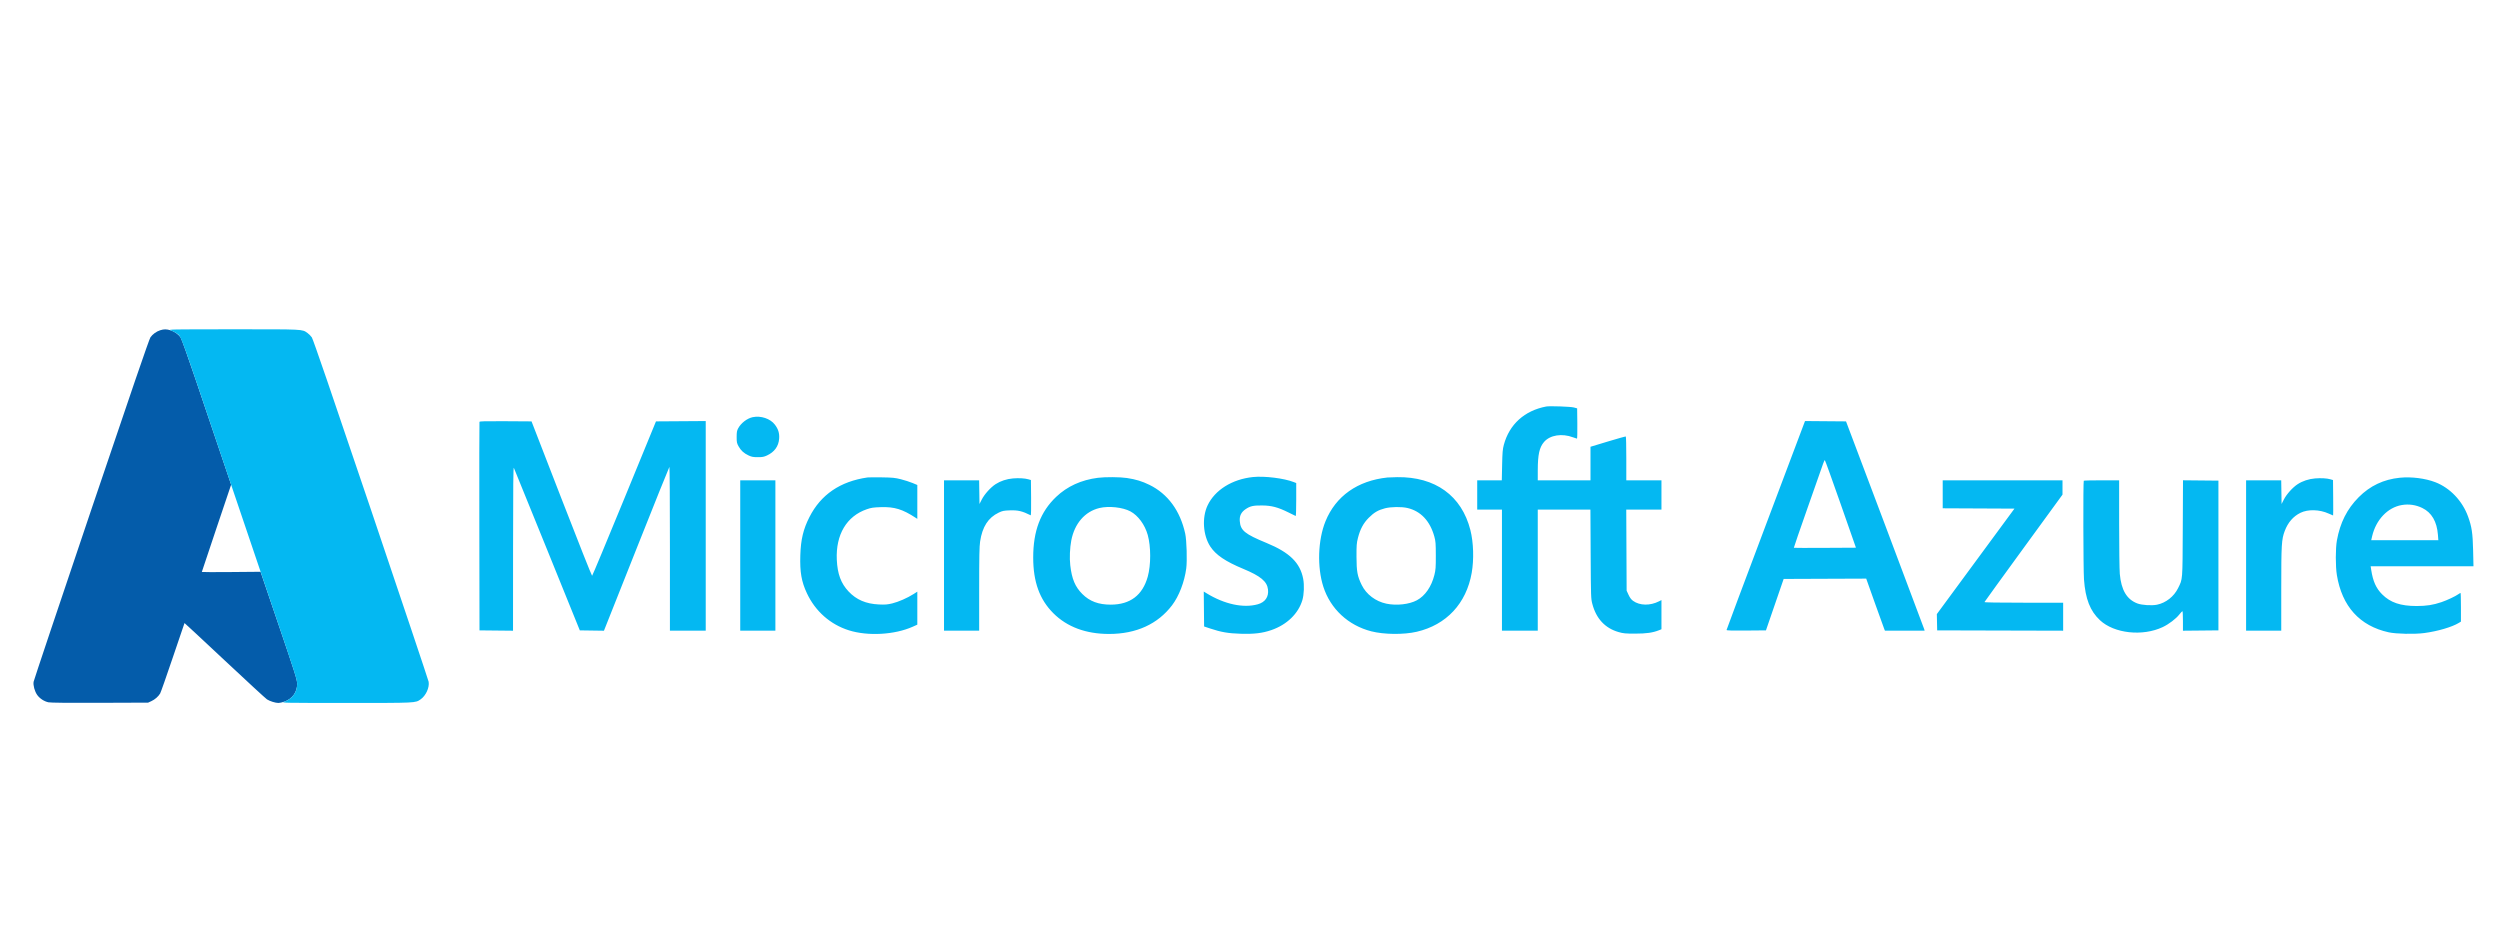
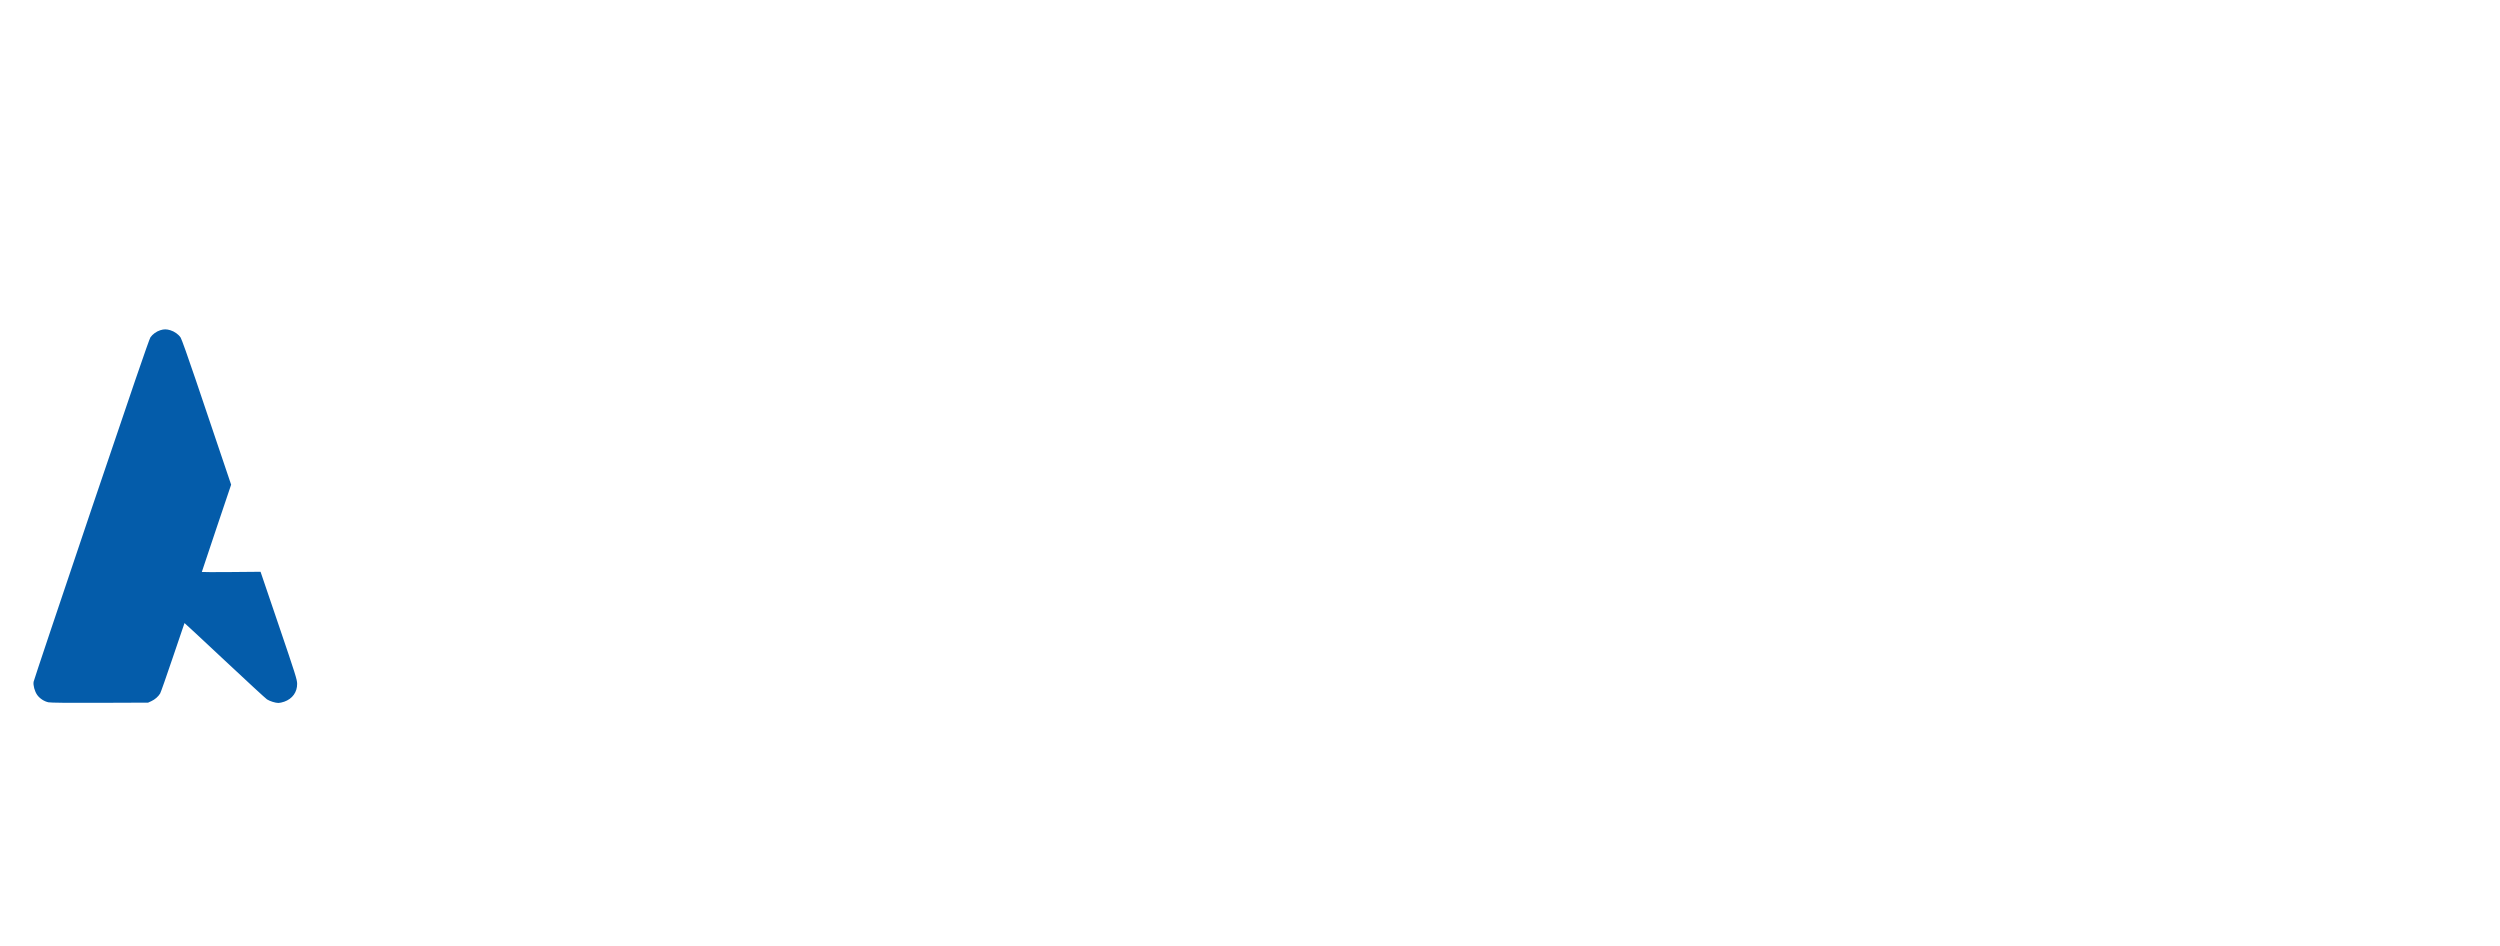
<svg xmlns="http://www.w3.org/2000/svg" viewBox="0 -128.752 3840 1453.752">
  <path d="M 246.173 378.484 C 240.261 380.329, 234.378 384.590, 231.038 389.446 C 229.108 392.252, 201.167 473.673, 140.249 654 C 91.849 797.275, 51.955 916.300, 51.596 918.500 C 50.731 923.801, 53.207 932.987, 56.978 938.468 C 60.763 943.970, 67.767 948.602, 74.373 949.974 C 77.877 950.701, 103.546 950.961, 153.529 950.775 L 227.500 950.500 232.500 948.199 C 237.940 945.695, 243.091 941.216, 245.952 936.500 C 246.953 934.850, 255.738 909.875, 265.473 881 C 275.209 852.125, 283.280 828.393, 283.409 828.261 C 283.538 828.130, 311.287 853.930, 345.072 885.594 C 378.857 917.259, 408.118 944.216, 410.097 945.499 C 414.401 948.290, 423.074 951, 427.706 951 C 429.545 951, 433.557 950.119, 436.621 949.042 C 449.138 944.642, 456.575 934.291, 456.409 921.500 C 456.325 915.074, 454.018 907.739, 428.262 832 L 400.206 749.500 355.103 749.902 C 330.296 750.122, 310 750.065, 310 749.775 C 310 749.485, 320.130 719.202, 332.511 682.479 L 355.021 615.712 337.927 565.106 C 328.526 537.273, 311.650 487.304, 300.426 454.064 C 289.065 420.417, 278.898 391.933, 277.490 389.806 C 274.199 384.832, 267.933 380.354, 261.655 378.490 C 255.609 376.695, 251.912 376.693, 246.173 378.484" stroke="none" fill="#045caa" fill-rule="evenodd" />
-   <path d="M 262.668 378.851 C 265.510 379.833, 269.465 381.880, 271.457 383.399 C 279.010 389.160, 273.150 372.935, 349.501 599.500 C 365.070 645.700, 395.474 735.475, 417.064 799 C 453.379 905.852, 456.326 915.024, 456.409 921.500 C 456.574 934.184, 449.191 944.563, 436.848 949.004 C 431.506 950.926, 431.609 950.928, 531.532 950.964 C 640.174 951.003, 637.901 951.112, 646.063 945.456 C 654.112 939.879, 659.848 927.349, 658.404 918.500 C 658.045 916.300, 618.151 797.275, 569.751 654 C 508.833 473.673, 480.892 392.252, 478.962 389.446 C 477.429 387.217, 474.379 384.148, 472.184 382.628 C 463.792 376.812, 467.572 376.997, 358.091 377.033 C 260.238 377.064, 257.641 377.114, 262.668 378.851 M 2375 495.639 C 2341.638 501.962, 2318.370 522.997, 2309.893 554.500 C 2308.076 561.251, 2307.664 566.129, 2307.254 585.750 L 2306.768 609 2287.884 609 L 2269 609 2269 631.500 L 2269 654 2288 654 L 2307 654 2307 747 L 2307 840 2334.500 840 L 2362 840 2362 747 L 2362 654 2402.443 654 L 2442.886 654 2443.255 722.250 C 2443.614 788.785, 2443.679 790.711, 2445.827 798.876 C 2451.803 821.596, 2465.449 836.195, 2486.267 842.142 C 2493.455 844.195, 2496.658 844.494, 2511.500 844.497 C 2528.773 844.500, 2538.644 843.097, 2548.250 839.275 L 2552 837.783 2552 815.371 L 2552 792.959 2548.250 794.869 C 2534.561 801.842, 2518.585 801.553, 2508.362 794.147 C 2505.611 792.154, 2503.494 789.319, 2501.448 784.887 L 2498.500 778.500 2498.214 716.250 L 2497.928 654 2524.964 654 L 2552 654 2552 631.500 L 2552 609 2525 609 L 2498 609 2498 575.559 C 2498 557.166, 2497.662 541.931, 2497.250 541.703 C 2496.838 541.475, 2484.463 544.933, 2469.750 549.388 L 2443 557.488 2443 583.244 L 2443 609 2402.500 609 L 2362 609 2362.020 593.750 C 2362.051 569.479, 2364.472 558.482, 2371.620 550.131 C 2380.736 539.481, 2399.204 536.525, 2416.218 542.991 C 2419.123 544.096, 2421.846 544.999, 2422.268 544.999 C 2422.691 545, 2422.916 534.538, 2422.768 521.750 L 2422.500 498.500 2417.500 497.133 C 2412.563 495.783, 2380.235 494.647, 2375 495.639 M 1156.147 512.019 C 1147.569 513.816, 1138.117 521.104, 1133.764 529.277 C 1131.913 532.752, 1131.513 535.094, 1131.507 542.500 C 1131.501 550.601, 1131.794 552.031, 1134.446 556.819 C 1138.041 563.308, 1142.636 567.473, 1149.954 570.877 C 1154.545 573.013, 1156.963 573.457, 1164 573.457 C 1171.037 573.457, 1173.455 573.013, 1178.046 570.877 C 1189.570 565.517, 1195.929 556.723, 1196.769 544.983 C 1197.364 536.667, 1195.464 530.444, 1190.209 523.500 C 1183.225 514.272, 1168.724 509.384, 1156.147 512.019 M 736.466 519.239 C 736.202 519.932, 736.102 592.275, 736.243 680 L 736.500 839.500 762.250 839.767 L 788 840.034 788.068 713.767 C 788.120 615.857, 788.401 588.049, 789.318 589.944 C 789.968 591.288, 813.020 647.988, 840.545 715.944 L 890.589 839.500 909.123 839.771 L 927.656 840.043 977.537 714.451 C 1004.972 645.376, 1027.775 588.639, 1028.209 588.371 C 1028.644 588.102, 1029 644.609, 1029 713.941 L 1029 840 1056.500 840 L 1084 840 1084 678.988 L 1084 517.976 1045.789 518.238 L 1007.578 518.500 958.999 636.930 C 932.281 702.066, 909.988 755.502, 909.460 755.677 C 908.932 755.851, 887.785 702.558, 862.466 637.247 L 816.431 518.500 776.689 518.239 C 745.429 518.033, 736.844 518.246, 736.466 519.239 M 2712.250 677.840 C 2679.113 765.765, 2652 838.228, 2652 838.867 C 2652 839.730, 2659.780 839.961, 2682.250 839.765 L 2712.500 839.500 2726.095 800 L 2739.690 760.500 2803.095 760.252 L 2866.500 760.004 2879.917 797.752 C 2887.296 818.513, 2893.781 836.513, 2894.327 837.750 L 2895.321 840 2925.769 840 L 2956.217 840 2955.618 837.750 C 2955.289 836.513, 2928.127 764.175, 2895.257 677 L 2835.495 518.500 2803.998 518.238 L 2772.500 517.975 2712.250 677.840 M 2800.202 583.750 C 2799.112 586.913, 2788.490 617.132, 2776.598 650.905 C 2764.706 684.677, 2755.136 712.469, 2755.331 712.665 C 2755.526 712.860, 2777.069 712.903, 2803.203 712.760 L 2850.719 712.500 2827.195 645.250 C 2814.256 608.263, 2803.336 578, 2802.927 578 C 2802.518 578, 2801.292 580.587, 2800.202 583.750 M 1924.500 603.991 C 1892.505 607.342, 1866.001 623.934, 1854.827 647.609 C 1845.998 666.315, 1847.817 693.621, 1859.031 710.712 C 1867.501 723.620, 1882.238 733.610, 1909.596 744.986 C 1936.354 756.112, 1946.184 764.293, 1947.643 776.648 C 1948.984 788.005, 1943.328 796.241, 1932.008 799.418 C 1909.851 805.635, 1880.822 799.394, 1853.234 782.482 L 1848.967 779.867 1849.234 806.684 L 1849.500 833.500 1859 836.685 C 1875.495 842.215, 1886.705 844.127, 1906.064 844.710 C 1926.318 845.320, 1939.120 843.780, 1952.701 839.099 C 1976.632 830.850, 1994.243 813.845, 2000.443 793 C 2002.976 784.485, 2003.525 769.960, 2001.681 760.264 C 1997.005 735.668, 1980.830 719.832, 1945.535 705.291 C 1911.883 691.427, 1905.357 686.083, 1904.294 671.529 C 1903.711 663.534, 1906.549 657.804, 1913.343 653.264 C 1920.399 648.548, 1924.939 647.532, 1938.500 647.634 C 1953.049 647.743, 1962.893 650.339, 1978.983 658.308 C 1984.749 661.163, 1989.811 663.650, 1990.233 663.833 C 1990.655 664.017, 1991 652.703, 1991 638.692 L 1991 613.217 1987.250 611.737 C 1972.380 605.866, 1942.188 602.139, 1924.500 603.991 M 1332.500 604.619 C 1290.526 610.675, 1260.761 630.984, 1243.270 665.500 C 1233.795 684.197, 1230.053 699.895, 1229.291 724.136 C 1228.478 750.007, 1231.027 764.655, 1239.467 782.623 C 1252.442 810.242, 1275.443 830.501, 1303.996 839.458 C 1333.240 848.631, 1374.177 846.303, 1401.947 833.886 L 1409 830.732 1409 805.379 L 1409 780.025 1403.303 783.669 C 1393.895 789.687, 1379.931 795.815, 1370.440 798.090 C 1362.991 799.876, 1359.582 800.145, 1350 799.702 C 1330.082 798.781, 1315.445 792.512, 1303.393 779.738 C 1291.724 767.371, 1286.309 752.761, 1285.327 731 C 1283.585 692.381, 1300.418 664.096, 1331.510 653.398 C 1338.275 651.070, 1341.570 650.585, 1353 650.231 C 1373.984 649.581, 1386.277 653.361, 1406.750 666.758 L 1409 668.230 1409 642.208 L 1409 616.187 1401.578 613.097 C 1397.495 611.397, 1389.508 608.829, 1383.828 607.390 C 1374.813 605.106, 1371.085 604.736, 1354.500 604.480 C 1344.050 604.318, 1334.150 604.381, 1332.500 604.619 M 1686.500 605.137 C 1660.920 608.368, 1639.279 618.232, 1622.278 634.408 C 1598.121 657.394, 1586.990 686.813, 1587.006 727.628 C 1587.021 765.006, 1596.771 791.997, 1617.886 813.114 C 1638.975 834.205, 1667.960 845, 1703.500 845 C 1745.138 845, 1778.245 829.943, 1800.247 801 C 1810.942 786.932, 1819.296 765.248, 1822.079 744.332 C 1823.634 732.648, 1822.706 701.069, 1820.511 691 C 1812.837 655.788, 1793.796 629.821, 1765.500 615.980 C 1754.198 610.452, 1744.818 607.594, 1731 605.471 C 1720.660 603.883, 1697.791 603.711, 1686.500 605.137 M 2131 604.695 C 2085.170 609.603, 2051.689 633.284, 2035.970 671.909 C 2024.302 700.581, 2022.932 742.246, 2032.663 772.500 C 2043.606 806.523, 2070.910 831.898, 2106.322 840.954 C 2125.946 845.973, 2156.159 846.265, 2176.127 841.628 C 2221.648 831.058, 2252.298 798.211, 2260.536 751.171 C 2264.140 730.593, 2263.333 704.461, 2258.506 685.426 C 2245.119 632.637, 2204.589 603.362, 2146 604.163 C 2139.675 604.249, 2132.925 604.489, 2131 604.695 M 3686.220 605.042 C 3661.266 607.546, 3640.428 617.406, 3622.958 634.975 C 3605.060 652.975, 3594.321 674.300, 3589.456 701.500 C 3587.269 713.724, 3587.256 741.157, 3589.429 754.500 C 3597.262 802.583, 3624.441 832.632, 3669 842.476 C 3680.446 845.004, 3708.626 845.591, 3723.615 843.613 C 3744.198 840.897, 3766.288 834.413, 3776.750 828.016 L 3780 826.029 3780 804.015 C 3780 791.907, 3779.732 782, 3779.404 782 C 3779.077 782, 3777.614 782.844, 3776.154 783.874 C 3771.364 787.258, 3758.658 793.234, 3750.082 796.137 C 3737.206 800.496, 3727.062 802.084, 3712 802.098 C 3687.212 802.121, 3671.615 796.835, 3658.917 784.110 C 3649.666 774.837, 3644.912 764.217, 3642.197 746.750 L 3641.303 741 3720.283 741 L 3799.263 741 3798.711 716.750 C 3798.104 690.097, 3796.671 680.486, 3790.947 664.667 C 3782.228 640.572, 3763.263 620.666, 3740.709 611.936 C 3725.284 605.966, 3703.930 603.264, 3686.220 605.042 M 1555.902 606.110 C 1546.331 606.898, 1536.782 610.048, 1529.310 614.881 C 1521.546 619.903, 1512.120 630.382, 1507.921 638.660 L 1504.500 645.403 1504.227 627.202 L 1503.955 609 1476.977 609 L 1450 609 1450 724.500 L 1450 840 1477 840 L 1504 840 1504.006 776.250 C 1504.011 725.861, 1504.314 710.497, 1505.453 702.942 C 1508.855 680.374, 1517.902 666.335, 1534 658.647 C 1539.742 655.905, 1541.740 655.499, 1551.128 655.165 C 1563.662 654.719, 1570.171 656.265, 1583.266 662.795 C 1583.688 663.006, 1583.913 650.895, 1583.766 635.882 L 1583.500 608.587 1579.500 607.431 C 1574.074 605.862, 1565.052 605.357, 1555.902 606.110 M 3555.902 606.110 C 3546.331 606.898, 3536.782 610.048, 3529.310 614.881 C 3521.546 619.903, 3512.120 630.382, 3507.921 638.660 L 3504.500 645.403 3504.227 627.202 L 3503.955 609 3476.977 609 L 3450 609 3450 724.500 L 3450 840 3477 840 L 3504 840 3504.006 776.250 C 3504.012 707.282, 3504.461 699.792, 3509.361 686.773 C 3514.242 673.804, 3522.398 664.391, 3533.478 658.936 C 3545.064 653.232, 3562.779 653.706, 3576.873 660.097 C 3580.395 661.693, 3583.447 663, 3583.654 663 C 3583.862 663, 3583.912 650.757, 3583.766 635.794 L 3583.500 608.587 3579.500 607.431 C 3574.074 605.862, 3565.052 605.357, 3555.902 606.110 M 1137 724.500 L 1137 840 1164 840 L 1191 840 1191 724.500 L 1191 609 1164 609 L 1137 609 1137 724.500 M 2984 630.492 L 2984 651.983 3039.100 652.242 L 3094.201 652.500 3034.591 733.500 L 2974.982 814.500 2975.241 827 L 2975.500 839.500 3072.250 839.755 L 3169 840.010 3169 818.505 L 3169 797 3108.417 797 C 3068.953 797, 3047.950 796.656, 3048.167 796.012 C 3048.350 795.468, 3075.387 758.119, 3108.250 713.014 L 3168 631.004 3168 620.002 L 3168 609 3076 609 L 2984 609 2984 630.492 M 3200.667 609.667 C 3199.610 610.723, 3199.910 746.008, 3201.002 761.153 C 3203.173 791.253, 3210.408 809.733, 3225.577 823.923 C 3247.381 844.319, 3291.020 849.071, 3322 834.422 C 3331.335 830.008, 3342.250 821.715, 3347.480 815.063 C 3349.669 812.278, 3351.807 810, 3352.230 810 C 3352.654 810, 3353 816.757, 3353 825.016 L 3353 840.032 3380.250 839.766 L 3407.500 839.500 3407.500 724.500 L 3407.500 609.500 3380.298 609.234 L 3353.096 608.968 3352.743 682.734 C 3352.352 764.496, 3352.695 760.126, 3345.525 774.643 C 3339.144 787.561, 3326.859 797.227, 3313.224 800.057 C 3305.103 801.743, 3289.869 800.772, 3282.952 798.128 C 3266.707 791.918, 3258.213 777.601, 3256.010 752.717 C 3255.464 746.547, 3255.013 711.688, 3255.009 675.250 L 3255 609 3228.167 609 C 3213.408 609, 3201.033 609.300, 3200.667 609.667 M 3689 647.017 C 3667.384 650.775, 3649.491 669.648, 3643.599 694.905 L 3642.177 701 3693.736 701 L 3745.295 701 3744.658 692.718 C 3743.095 672.382, 3735.034 658.536, 3720.685 651.543 C 3710.641 646.649, 3699.925 645.118, 3689 647.017 M 1688.643 651.584 C 1666.381 656.973, 1650.466 675.382, 1645.463 701.531 C 1643.301 712.829, 1642.666 728.451, 1643.921 739.465 C 1646.316 760.481, 1651.387 772.592, 1662.400 783.592 C 1673.745 794.925, 1687.354 800.018, 1706.197 799.983 C 1735.981 799.927, 1755.001 785.522, 1762.949 757 C 1767.920 739.161, 1767.921 710.832, 1762.951 693.016 C 1758.550 677.238, 1748.166 663.094, 1736.311 656.728 C 1724.577 650.427, 1703.028 648.102, 1688.643 651.584 M 2127.191 652.025 C 2116.810 654.744, 2110.525 658.420, 2102.486 666.474 C 2094.178 674.797, 2089.207 684.040, 2085.799 697.500 C 2083.790 705.436, 2083.528 708.864, 2083.579 726.500 C 2083.645 749.194, 2084.966 756.317, 2091.625 769.895 C 2098.649 784.215, 2112.962 795.023, 2129.500 798.496 C 2145.077 801.766, 2164.536 799.595, 2176.311 793.272 C 2188.965 786.477, 2198.660 772.492, 2203.187 754.500 C 2205.190 746.539, 2205.448 743.075, 2205.416 724.500 C 2205.385 705.997, 2205.119 702.549, 2203.175 695.500 C 2196.546 671.468, 2182.362 656.362, 2161.897 651.537 C 2152.840 649.402, 2136.315 649.635, 2127.191 652.025" stroke="none" fill="#04b8f2" fill-rule="evenodd" />
</svg>